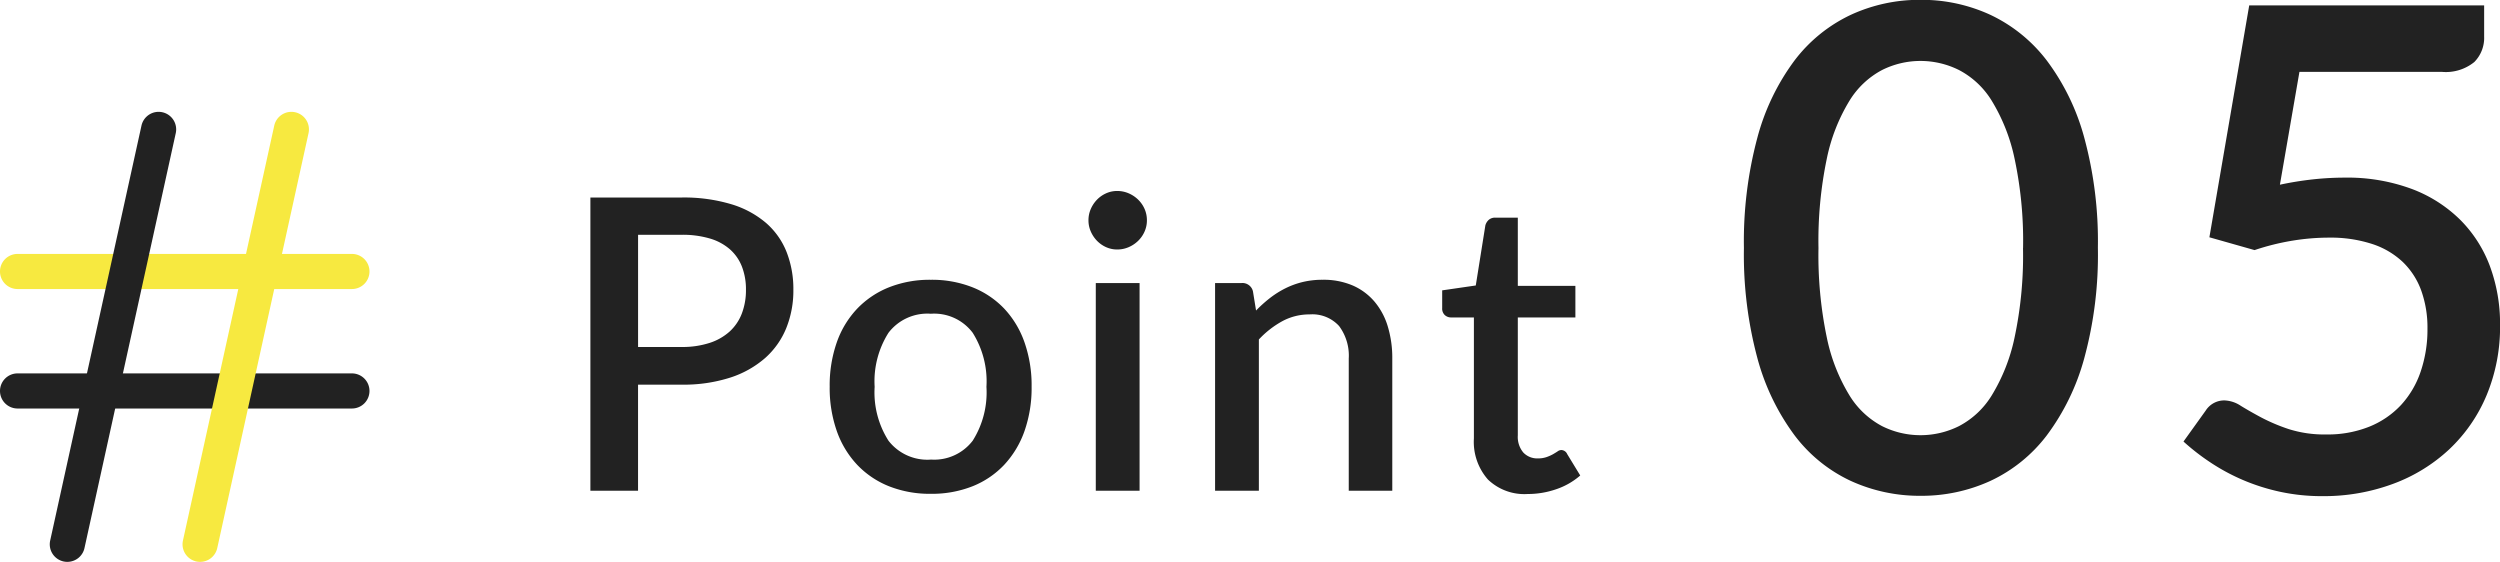
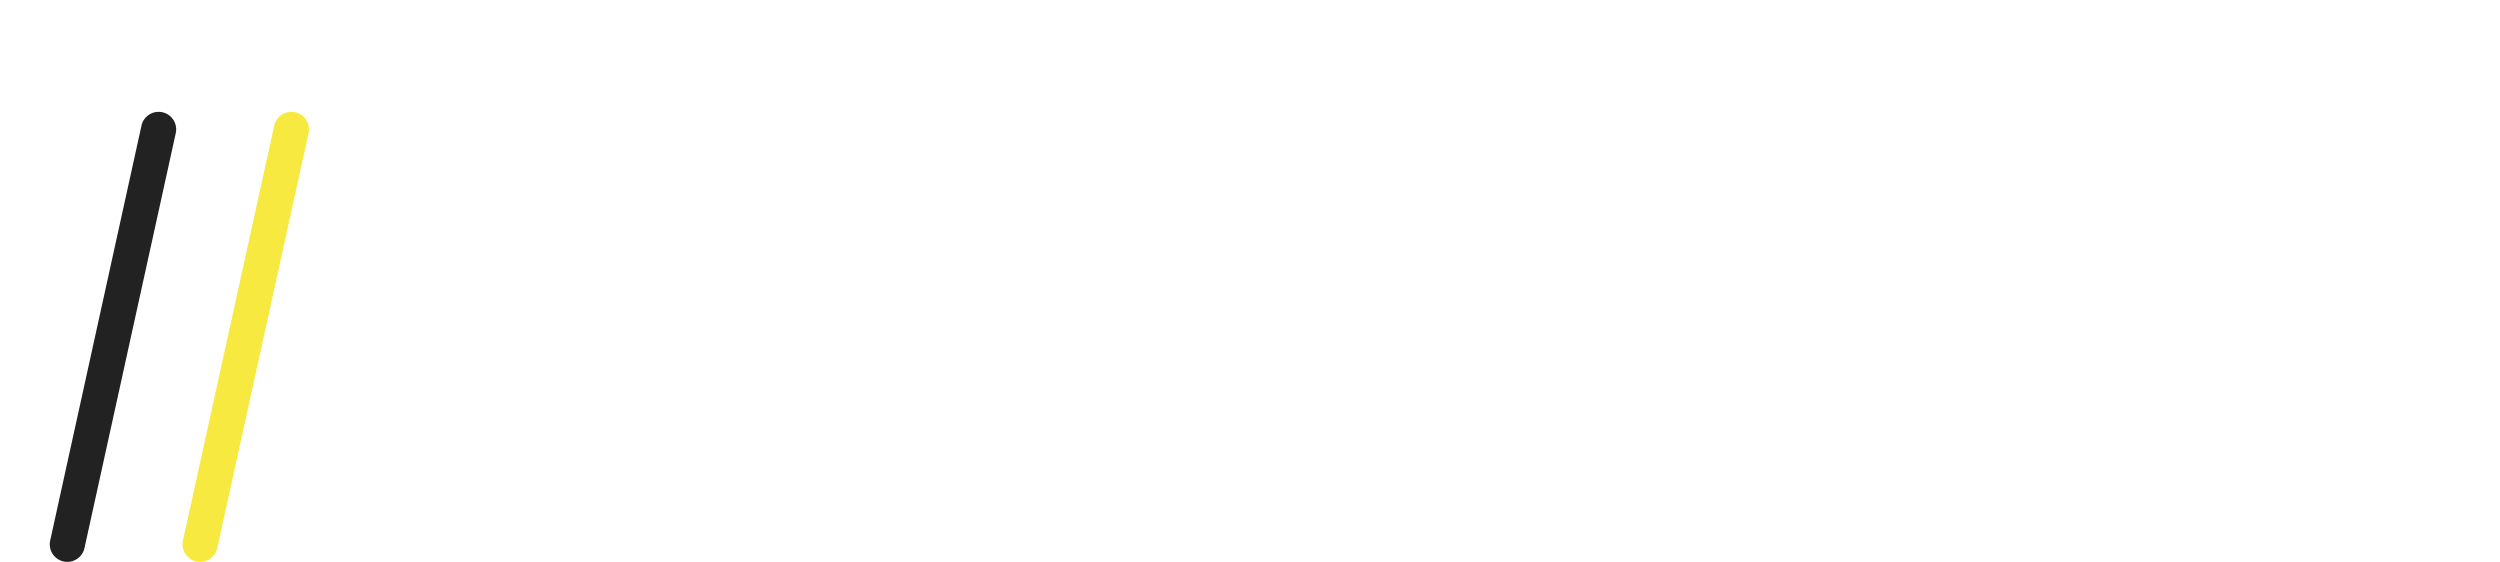
<svg xmlns="http://www.w3.org/2000/svg" width="178.013" height="40.009" viewBox="0 0 178.013 40.009">
  <g transform="translate(-258.71 -2251.056)">
-     <path d="M-61.716-10.237a6.255,6.255,0,0,0,1.994-.29,3.923,3.923,0,0,0,1.436-.819,3.365,3.365,0,0,0,.863-1.283,4.653,4.653,0,0,0,.29-1.682,4.481,4.481,0,0,0-.283-1.639,3.186,3.186,0,0,0-.848-1.232,3.788,3.788,0,0,0-1.428-.776,6.836,6.836,0,0,0-2.023-.268h-3.1v7.99Zm0-10.643a11.717,11.717,0,0,1,3.545.479,6.834,6.834,0,0,1,2.479,1.341,5.346,5.346,0,0,1,1.457,2.073,7.219,7.219,0,0,1,.478,2.675,7.149,7.149,0,0,1-.507,2.733,5.724,5.724,0,0,1-1.508,2.132,7.076,7.076,0,0,1-2.487,1.392,10.846,10.846,0,0,1-3.458.5h-3.1V0h-3.393V-20.88Zm17.748,5.858A7.846,7.846,0,0,1-41-14.486a6.357,6.357,0,0,1,2.262,1.523A6.758,6.758,0,0,1-37.3-10.57a9.267,9.267,0,0,1,.507,3.161A9.267,9.267,0,0,1-37.3-4.249a6.833,6.833,0,0,1-1.443,2.4A6.312,6.312,0,0,1-41-.319a7.846,7.846,0,0,1-2.965.537,7.886,7.886,0,0,1-2.98-.537,6.383,6.383,0,0,1-2.269-1.53,6.777,6.777,0,0,1-1.45-2.4,9.267,9.267,0,0,1-.507-3.161,9.267,9.267,0,0,1,.507-3.161,6.7,6.7,0,0,1,1.45-2.393,6.429,6.429,0,0,1,2.269-1.523A7.886,7.886,0,0,1-43.968-15.022Zm0,12.8a3.446,3.446,0,0,0,2.98-1.341,6.431,6.431,0,0,0,.979-3.835,6.5,6.5,0,0,0-.979-3.85,3.431,3.431,0,0,0-2.98-1.356,3.482,3.482,0,0,0-3.016,1.356,6.464,6.464,0,0,0-.986,3.85,6.4,6.4,0,0,0,.986,3.835A3.5,3.5,0,0,0-43.968-2.218ZM-29.105-14.79V0h-3.118V-14.79Zm.522-4.466a1.95,1.95,0,0,1-.167.8,2.1,2.1,0,0,1-.457.66,2.225,2.225,0,0,1-.674.45,2.036,2.036,0,0,1-.819.167,1.9,1.9,0,0,1-.79-.167,2.093,2.093,0,0,1-.645-.45,2.226,2.226,0,0,1-.442-.66,1.95,1.95,0,0,1-.167-.8,1.985,1.985,0,0,1,.167-.812,2.226,2.226,0,0,1,.442-.66,2.093,2.093,0,0,1,.645-.45,1.9,1.9,0,0,1,.79-.167,2.036,2.036,0,0,1,.819.167,2.225,2.225,0,0,1,.674.45,2.1,2.1,0,0,1,.457.66A1.985,1.985,0,0,1-28.583-19.256Zm7.772,6.423a9.452,9.452,0,0,1,.993-.892,6.613,6.613,0,0,1,1.095-.689,5.854,5.854,0,0,1,1.232-.449,5.978,5.978,0,0,1,1.421-.16,5.26,5.26,0,0,1,2.139.406A4.276,4.276,0,0,1-12.38-13.47a4.935,4.935,0,0,1,.95,1.776,7.739,7.739,0,0,1,.319,2.284V0h-3.1V-9.41a3.524,3.524,0,0,0-.689-2.32,2.572,2.572,0,0,0-2.1-.826,4.03,4.03,0,0,0-1.936.479,6.64,6.64,0,0,0-1.675,1.305V0h-3.118V-14.79h1.885a.766.766,0,0,1,.812.595ZM-1.468.232A3.742,3.742,0,0,1-4.3-.8,4.054,4.054,0,0,1-5.3-3.727V-12.34H-6.92a.656.656,0,0,1-.45-.167.633.633,0,0,1-.188-.5v-1.262l2.392-.348.682-4.277a.825.825,0,0,1,.247-.4.679.679,0,0,1,.464-.152h1.6v4.857h4.1v2.248h-4.1v8.4a1.724,1.724,0,0,0,.391,1.218,1.358,1.358,0,0,0,1.044.42A1.84,1.84,0,0,0-.12-2.4a2.82,2.82,0,0,0,.45-.2q.189-.109.326-.2A.476.476,0,0,1,.924-2.9a.475.475,0,0,1,.42.29l.928,1.523A5.059,5.059,0,0,1,.562-.109,6.172,6.172,0,0,1-1.468.232Zm40.6-17.512a28.047,28.047,0,0,1-.972,7.848,16.312,16.312,0,0,1-2.676,5.5A10.738,10.738,0,0,1,31.475-.7,11.78,11.78,0,0,1,26.507.36,11.78,11.78,0,0,1,21.539-.7a10.641,10.641,0,0,1-4-3.24,16.29,16.29,0,0,1-2.652-5.5,28.378,28.378,0,0,1-.96-7.848,28.509,28.509,0,0,1,.96-7.86,16.143,16.143,0,0,1,2.652-5.5,10.8,10.8,0,0,1,4-3.24,11.668,11.668,0,0,1,4.968-1.068,11.668,11.668,0,0,1,4.968,1.068,10.9,10.9,0,0,1,4.008,3.24,16.164,16.164,0,0,1,2.676,5.5A28.177,28.177,0,0,1,39.131-17.28Zm-5.328,0a28.056,28.056,0,0,0-.612-6.4,13.009,13.009,0,0,0-1.62-4.092,6,6,0,0,0-2.328-2.184,6.137,6.137,0,0,0-2.736-.648,6.112,6.112,0,0,0-2.748.648,6.033,6.033,0,0,0-2.316,2.184,12.828,12.828,0,0,0-1.608,4.092,28.6,28.6,0,0,0-.6,6.4,28.6,28.6,0,0,0,.6,6.4,12.829,12.829,0,0,0,1.608,4.092,6.033,6.033,0,0,0,2.316,2.184,6.112,6.112,0,0,0,2.748.648,6.137,6.137,0,0,0,2.736-.648,6,6,0,0,0,2.328-2.184,13.009,13.009,0,0,0,1.62-4.092A28.056,28.056,0,0,0,33.8-17.28Zm18.288-4.512a23.394,23.394,0,0,1,2.388-.384,20.992,20.992,0,0,1,2.2-.12,13.2,13.2,0,0,1,4.788.8,9.812,9.812,0,0,1,3.48,2.22,9.216,9.216,0,0,1,2.112,3.324,11.809,11.809,0,0,1,.708,4.14,12.686,12.686,0,0,1-.96,5.016A11.23,11.23,0,0,1,64.139-2.94a11.883,11.883,0,0,1-4.02,2.46,14.2,14.2,0,0,1-5,.864A14.081,14.081,0,0,1,52.1.072,14.534,14.534,0,0,1,49.427-.78a14.38,14.38,0,0,1-2.3-1.248,16.045,16.045,0,0,1-1.9-1.476l1.584-2.208a1.564,1.564,0,0,1,1.344-.72,2.233,2.233,0,0,1,1.152.384q.624.384,1.452.828a13.075,13.075,0,0,0,1.956.828,8.371,8.371,0,0,0,2.688.384,7.962,7.962,0,0,0,3.048-.552,6.321,6.321,0,0,0,2.268-1.548,6.646,6.646,0,0,0,1.4-2.388,9.3,9.3,0,0,0,.48-3.048,7.776,7.776,0,0,0-.444-2.712,5.357,5.357,0,0,0-1.32-2.04,5.78,5.78,0,0,0-2.2-1.284,9.556,9.556,0,0,0-3.048-.444,16.255,16.255,0,0,0-2.6.216,17.288,17.288,0,0,0-2.7.672l-3.216-.912L49.907-34.56H66.635v2.232a2.436,2.436,0,0,1-.7,1.8,3.214,3.214,0,0,1-2.328.7H53.483Z" transform="translate(368.959 2286)" fill="#222" />
    <g transform="translate(259.96 2260.27)">
      <g transform="translate(0 0)">
-         <path d="M23.809,1.25H0A1.25,1.25,0,0,1-1.25,0,1.25,1.25,0,0,1,0-1.25H23.809A1.25,1.25,0,0,1,25.059,0,1.25,1.25,0,0,1,23.809,1.25Z" transform="translate(0 10.117)" fill="#f7e940" />
-         <path d="M23.809,1.25H0A1.25,1.25,0,0,1-1.25,0,1.25,1.25,0,0,1,0-1.25H23.809A1.25,1.25,0,0,1,25.059,0,1.25,1.25,0,0,1,23.809,1.25Z" transform="translate(0 18.624)" fill="#222" />
        <path d="M0,30.794a1.254,1.254,0,0,1-.27-.029,1.25,1.25,0,0,1-.952-1.489L5.279-.269a1.25,1.25,0,0,1,1.489-.952A1.25,1.25,0,0,1,7.72.269l-6.5,29.544A1.251,1.251,0,0,1,0,30.794Z" transform="translate(3.545)" fill="#222" />
        <path d="M0,30.794a1.254,1.254,0,0,1-.27-.029,1.25,1.25,0,0,1-.952-1.489L5.279-.269a1.25,1.25,0,0,1,1.489-.952A1.25,1.25,0,0,1,7.72.269l-6.5,29.544A1.251,1.251,0,0,1,0,30.794Z" transform="translate(12.999)" fill="#f7e940" />
      </g>
    </g>
  </g>
</svg>